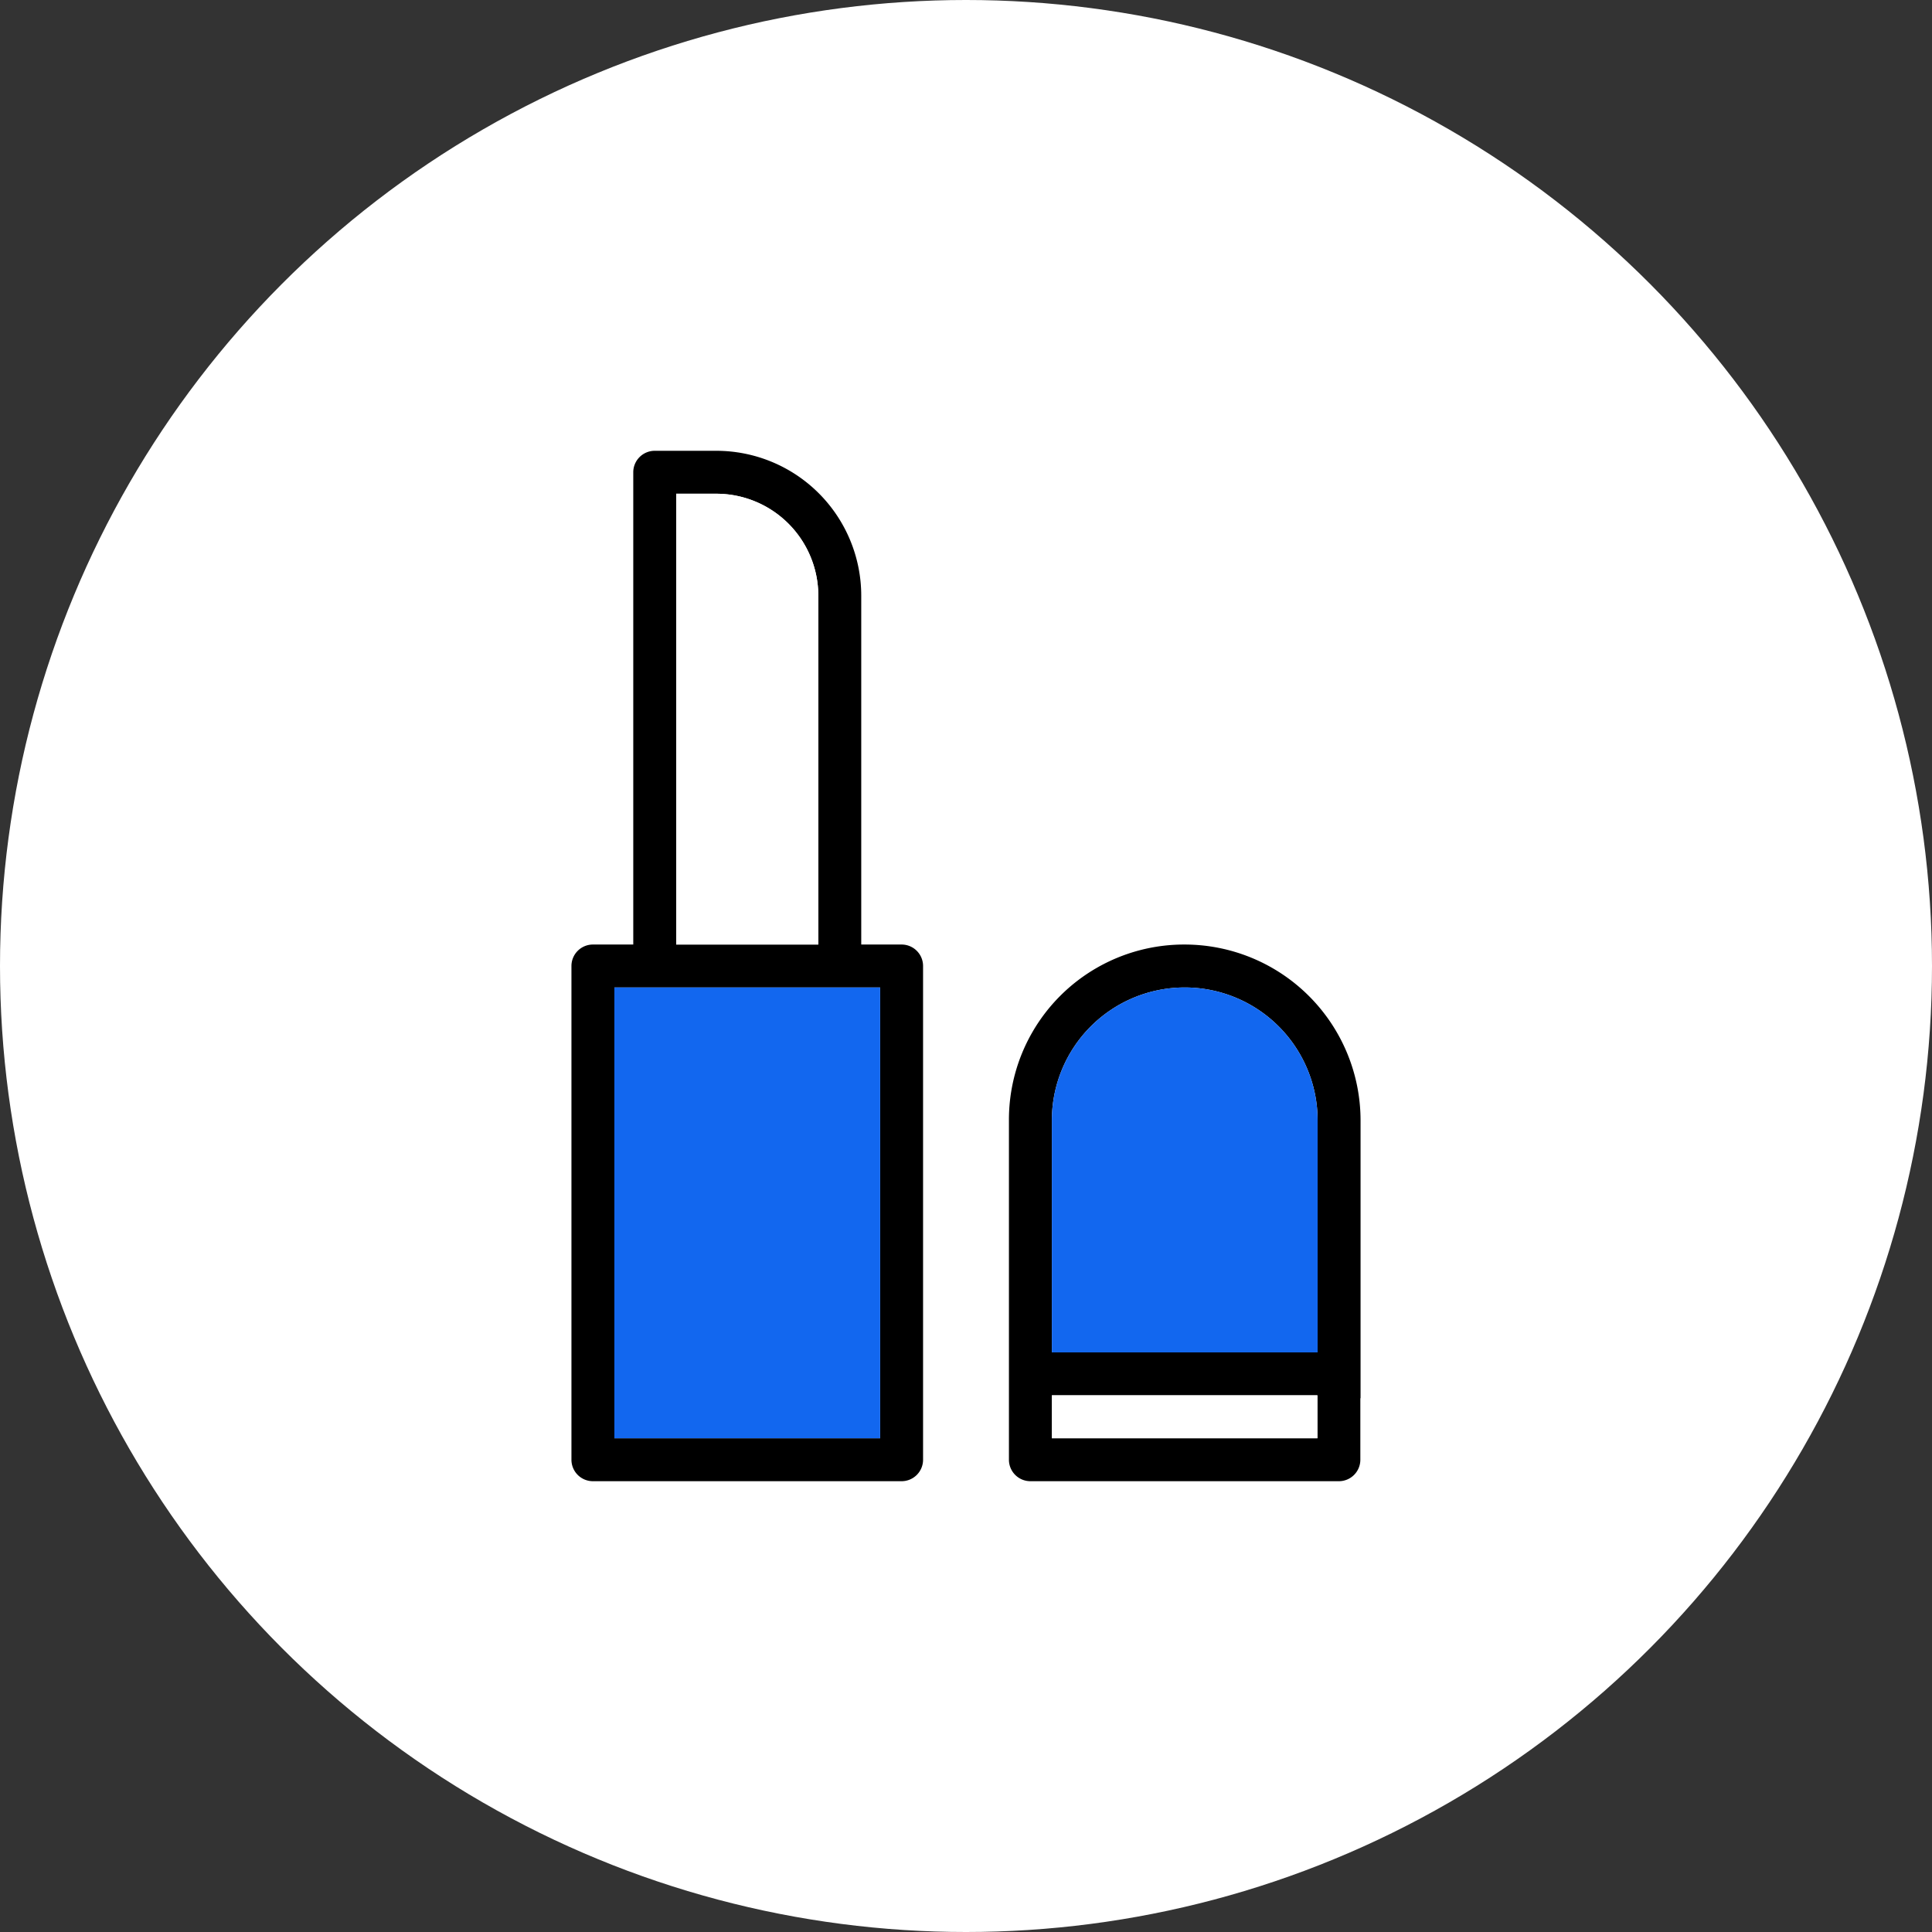
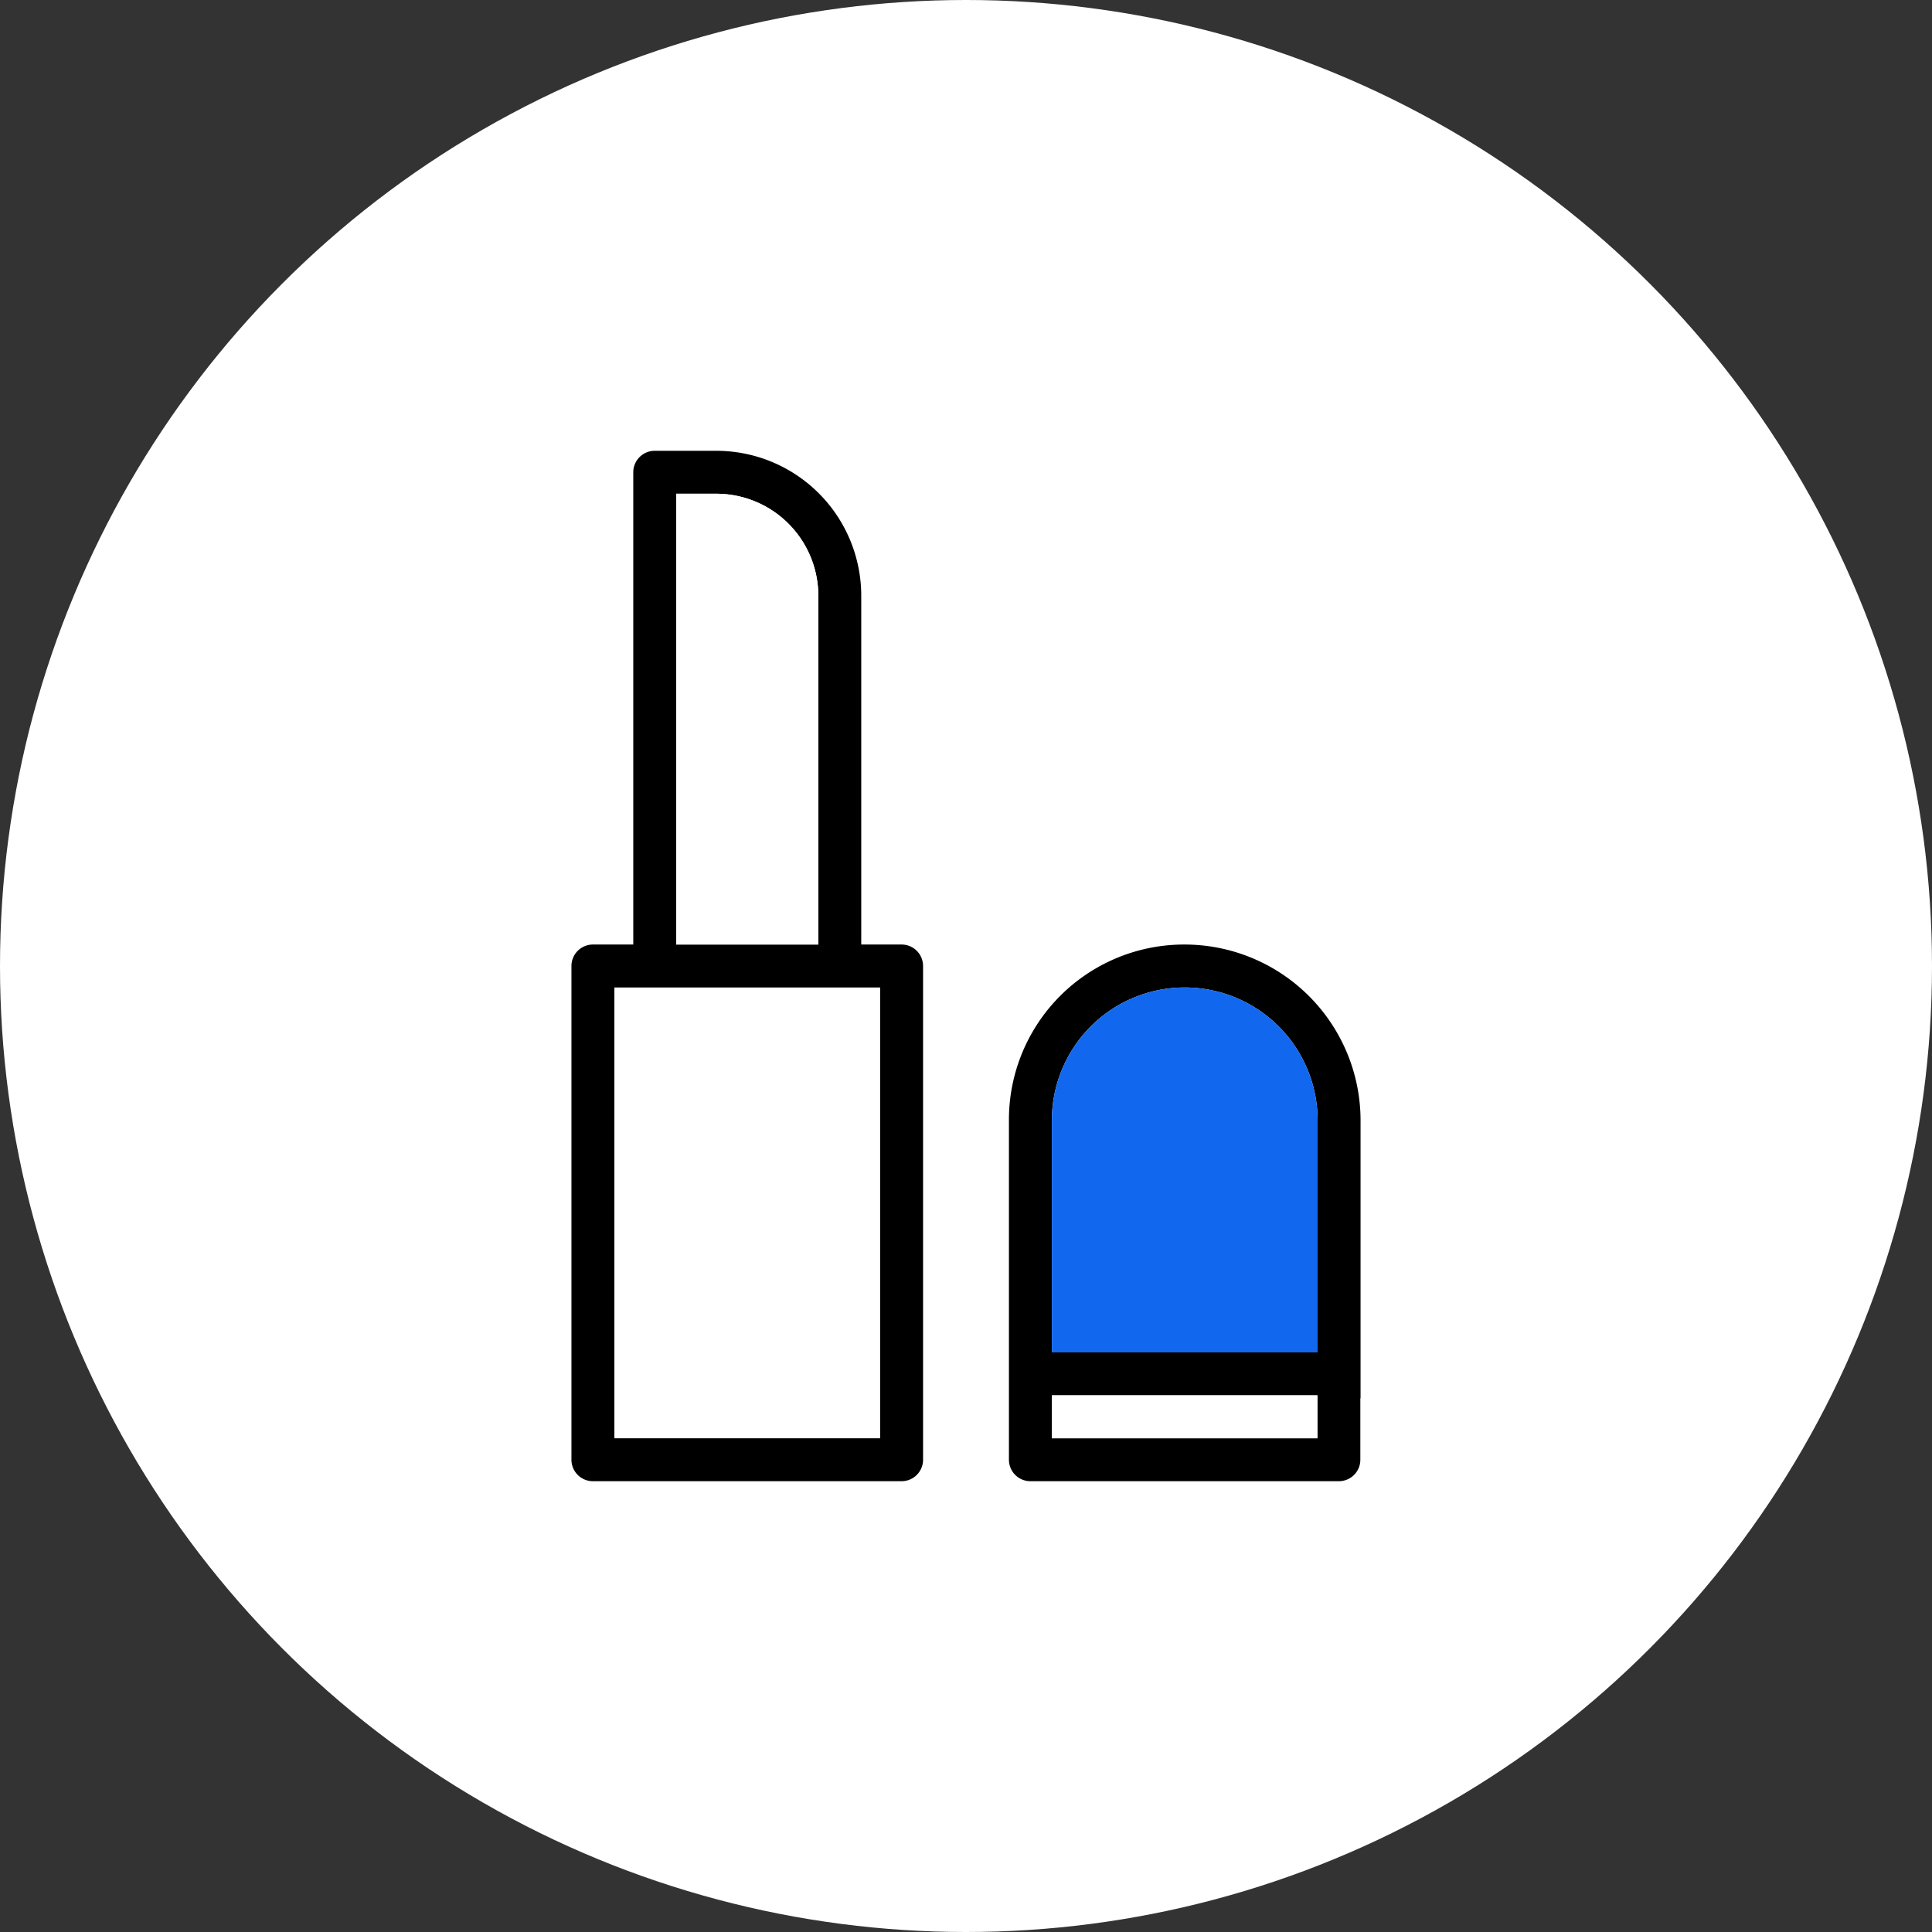
<svg xmlns="http://www.w3.org/2000/svg" width="90" height="90" viewBox="0 0 90 90">
  <rect x="0" y="0" width="90" height="90" fill="#333333" stroke="none" />
  <g id="Group_2973" data-name="Group 2973" transform="translate(-360 -2788)">
    <g id="Group_2369" data-name="Group 2369" transform="translate(360 2788)">
      <g id="Group_2417" data-name="Group 2417">
        <circle id="Ellipse_10" data-name="Ellipse 10" cx="45" cy="45" r="45" fill="#fff" />
      </g>
    </g>
    <g id="Group_3054" data-name="Group 3054" transform="translate(-2472.96 2466.19)">
      <path id="Path_8398" data-name="Path 8398" d="M2874.96,365.81h-1.88V349.56a6.754,6.754,0,0,0-6.75-6.75h-2.87a1,1,0,0,0-1,1v22h-1.88a1,1,0,0,0-1,1v23a1,1,0,0,0,1,1h14.38a1,1,0,0,0,1-1v-23A1,1,0,0,0,2874.96,365.81Zm-10.5-21h1.87a4.754,4.754,0,0,1,4.75,4.75v16.25h-6.62Zm9.5,44h-12.38v-21h12.38Z" />
-       <rect id="Rectangle_2788" data-name="Rectangle 2788" width="12.38" height="21" transform="translate(2861.58 367.81)" fill="#1267ef" />
      <path id="Path_8399" data-name="Path 8399" d="M2871.08,349.56v16.25h-6.62v-21h1.87A4.754,4.754,0,0,1,2871.08,349.56Z" fill="#fff" />
      <path id="Path_8400" data-name="Path 8400" d="M2888.15,365.81a8.16,8.16,0,0,0-8.19,8.19v15.81a1,1,0,0,0,1,1h14.37a1,1,0,0,0,1-1v-2.86l.01-.01V374A8.2,8.2,0,0,0,2888.15,365.81Zm6.18,23h-12.37v-2h12.37Zm.01-4h-12.38V374a6.19,6.19,0,0,1,12.38,0Z" />
      <rect id="Rectangle_2789" data-name="Rectangle 2789" width="12.37" height="2" transform="translate(2881.96 386.81)" fill="#fff" />
      <path id="Path_8401" data-name="Path 8401" d="M2894.34,374v10.81h-12.38V374a6.19,6.19,0,0,1,12.38,0Z" fill="#1267ef" />
    </g>
  </g>
</svg>